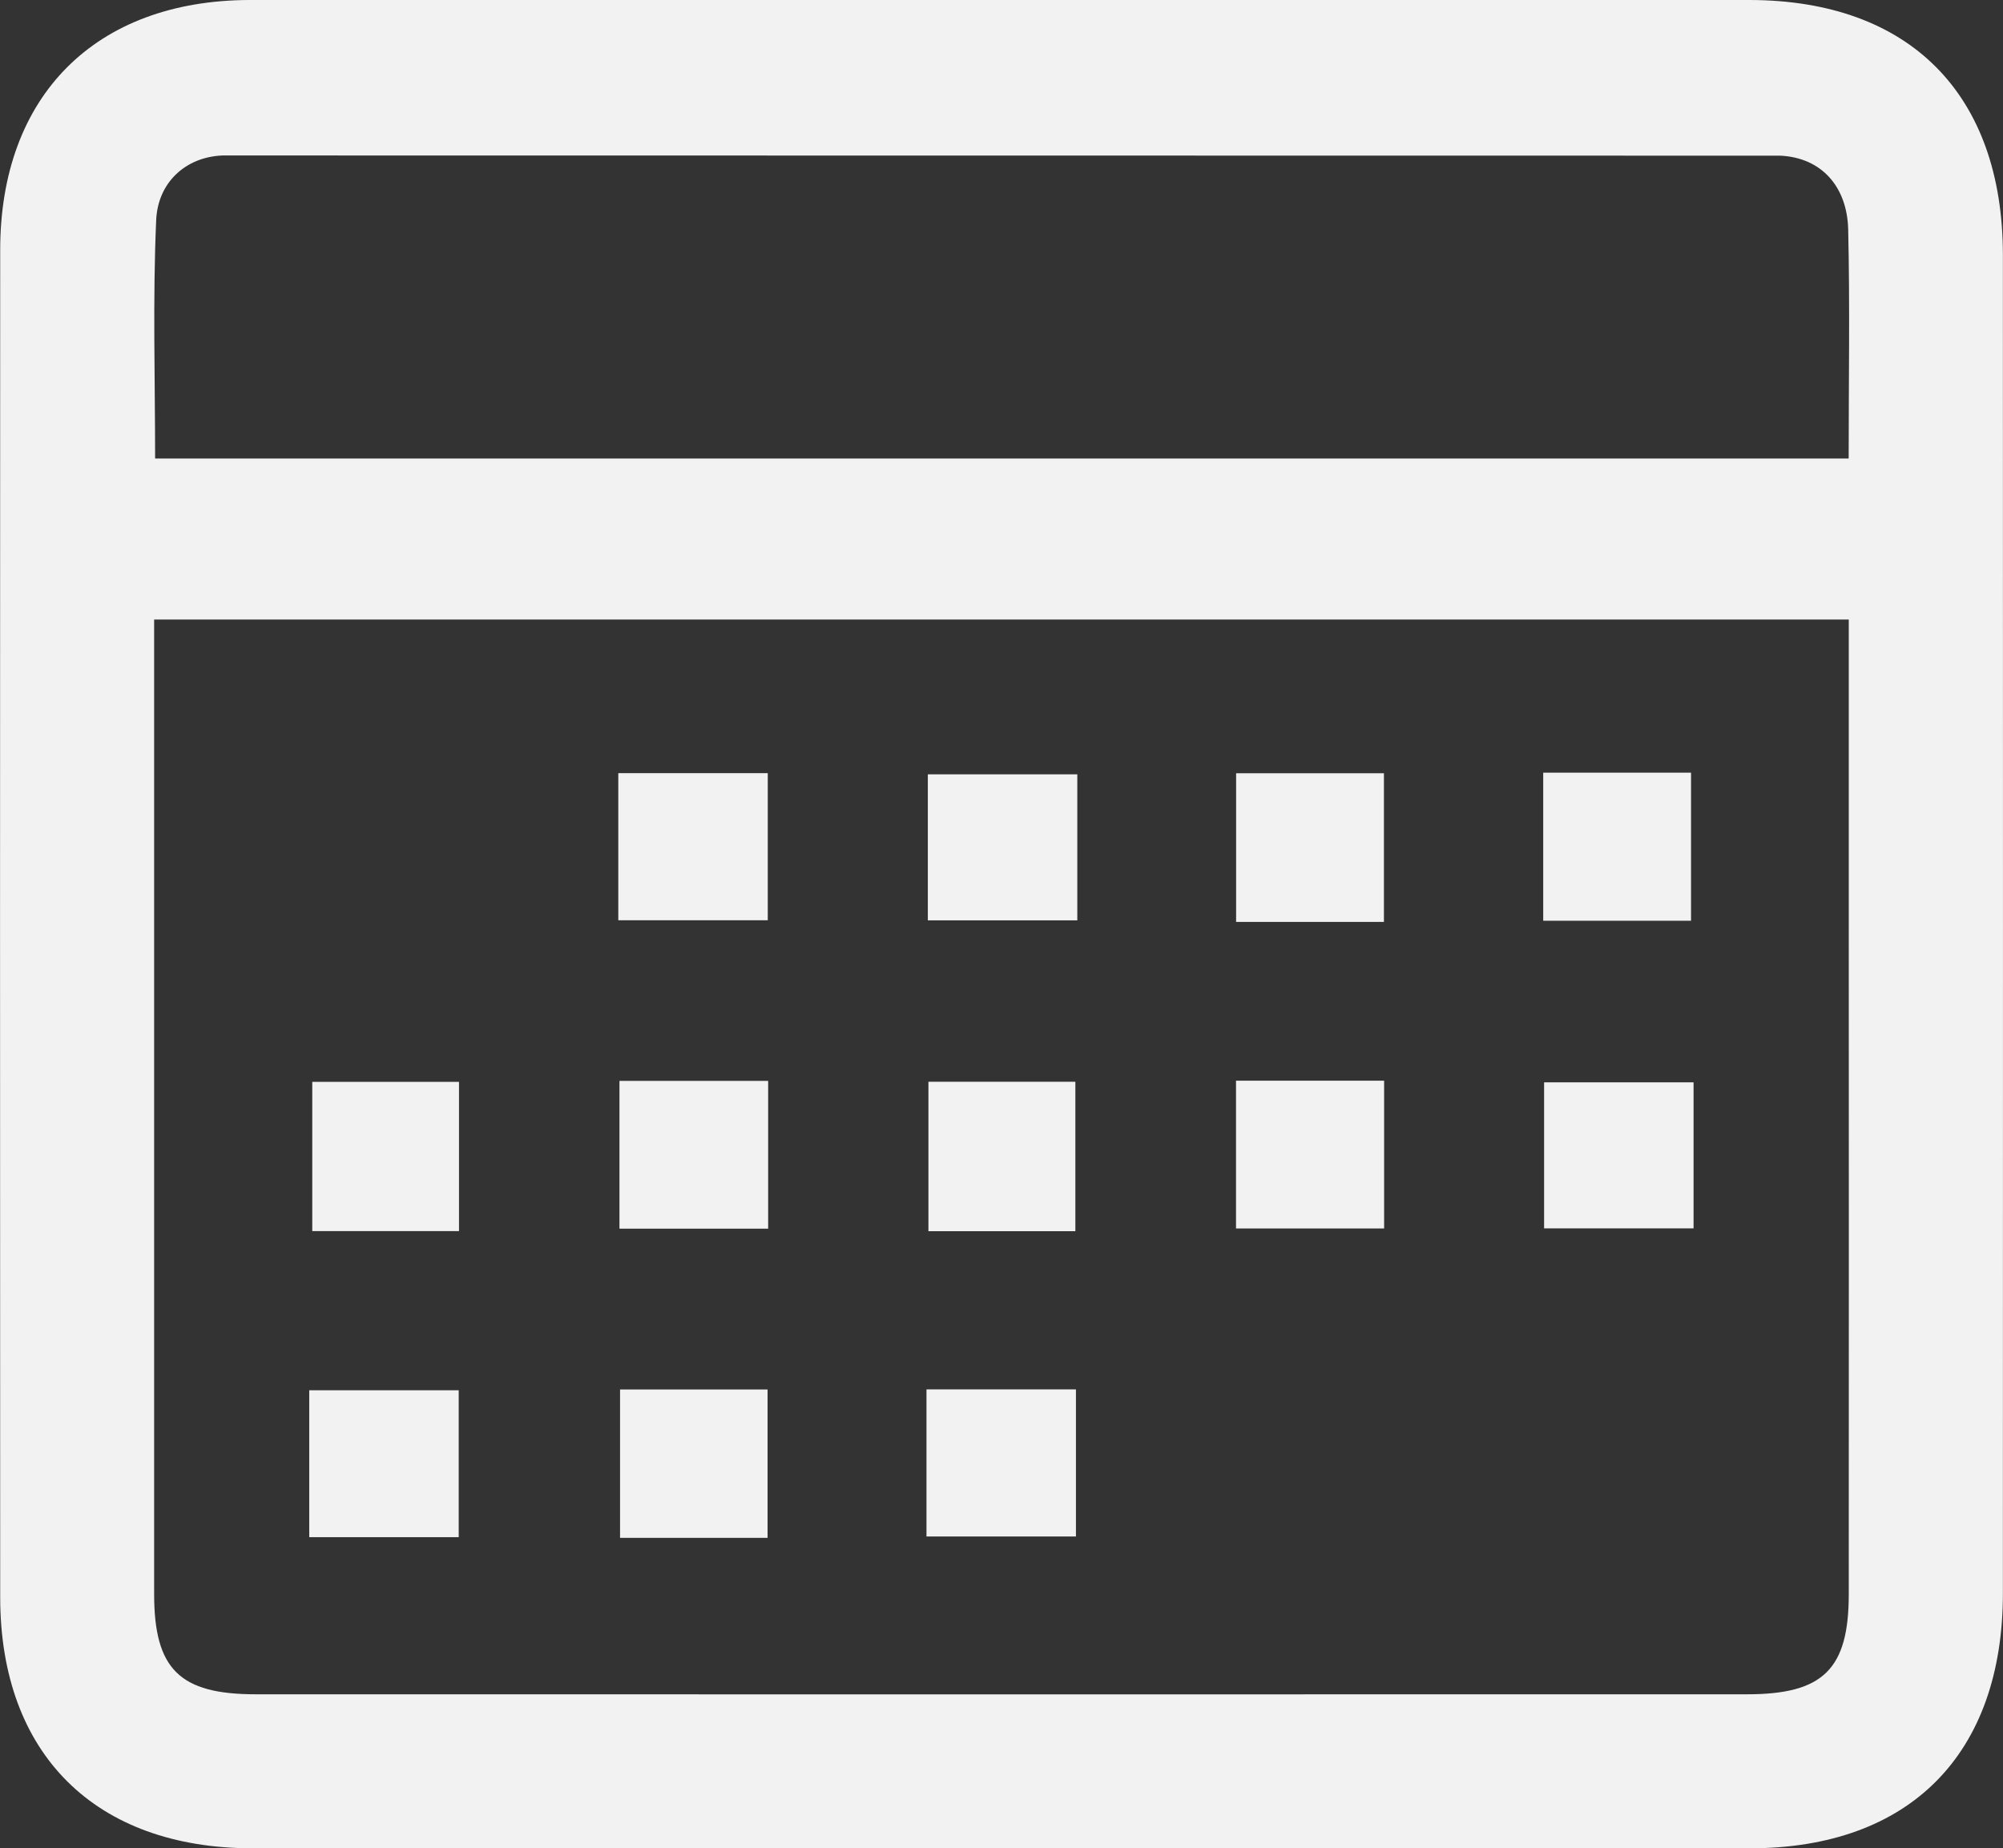
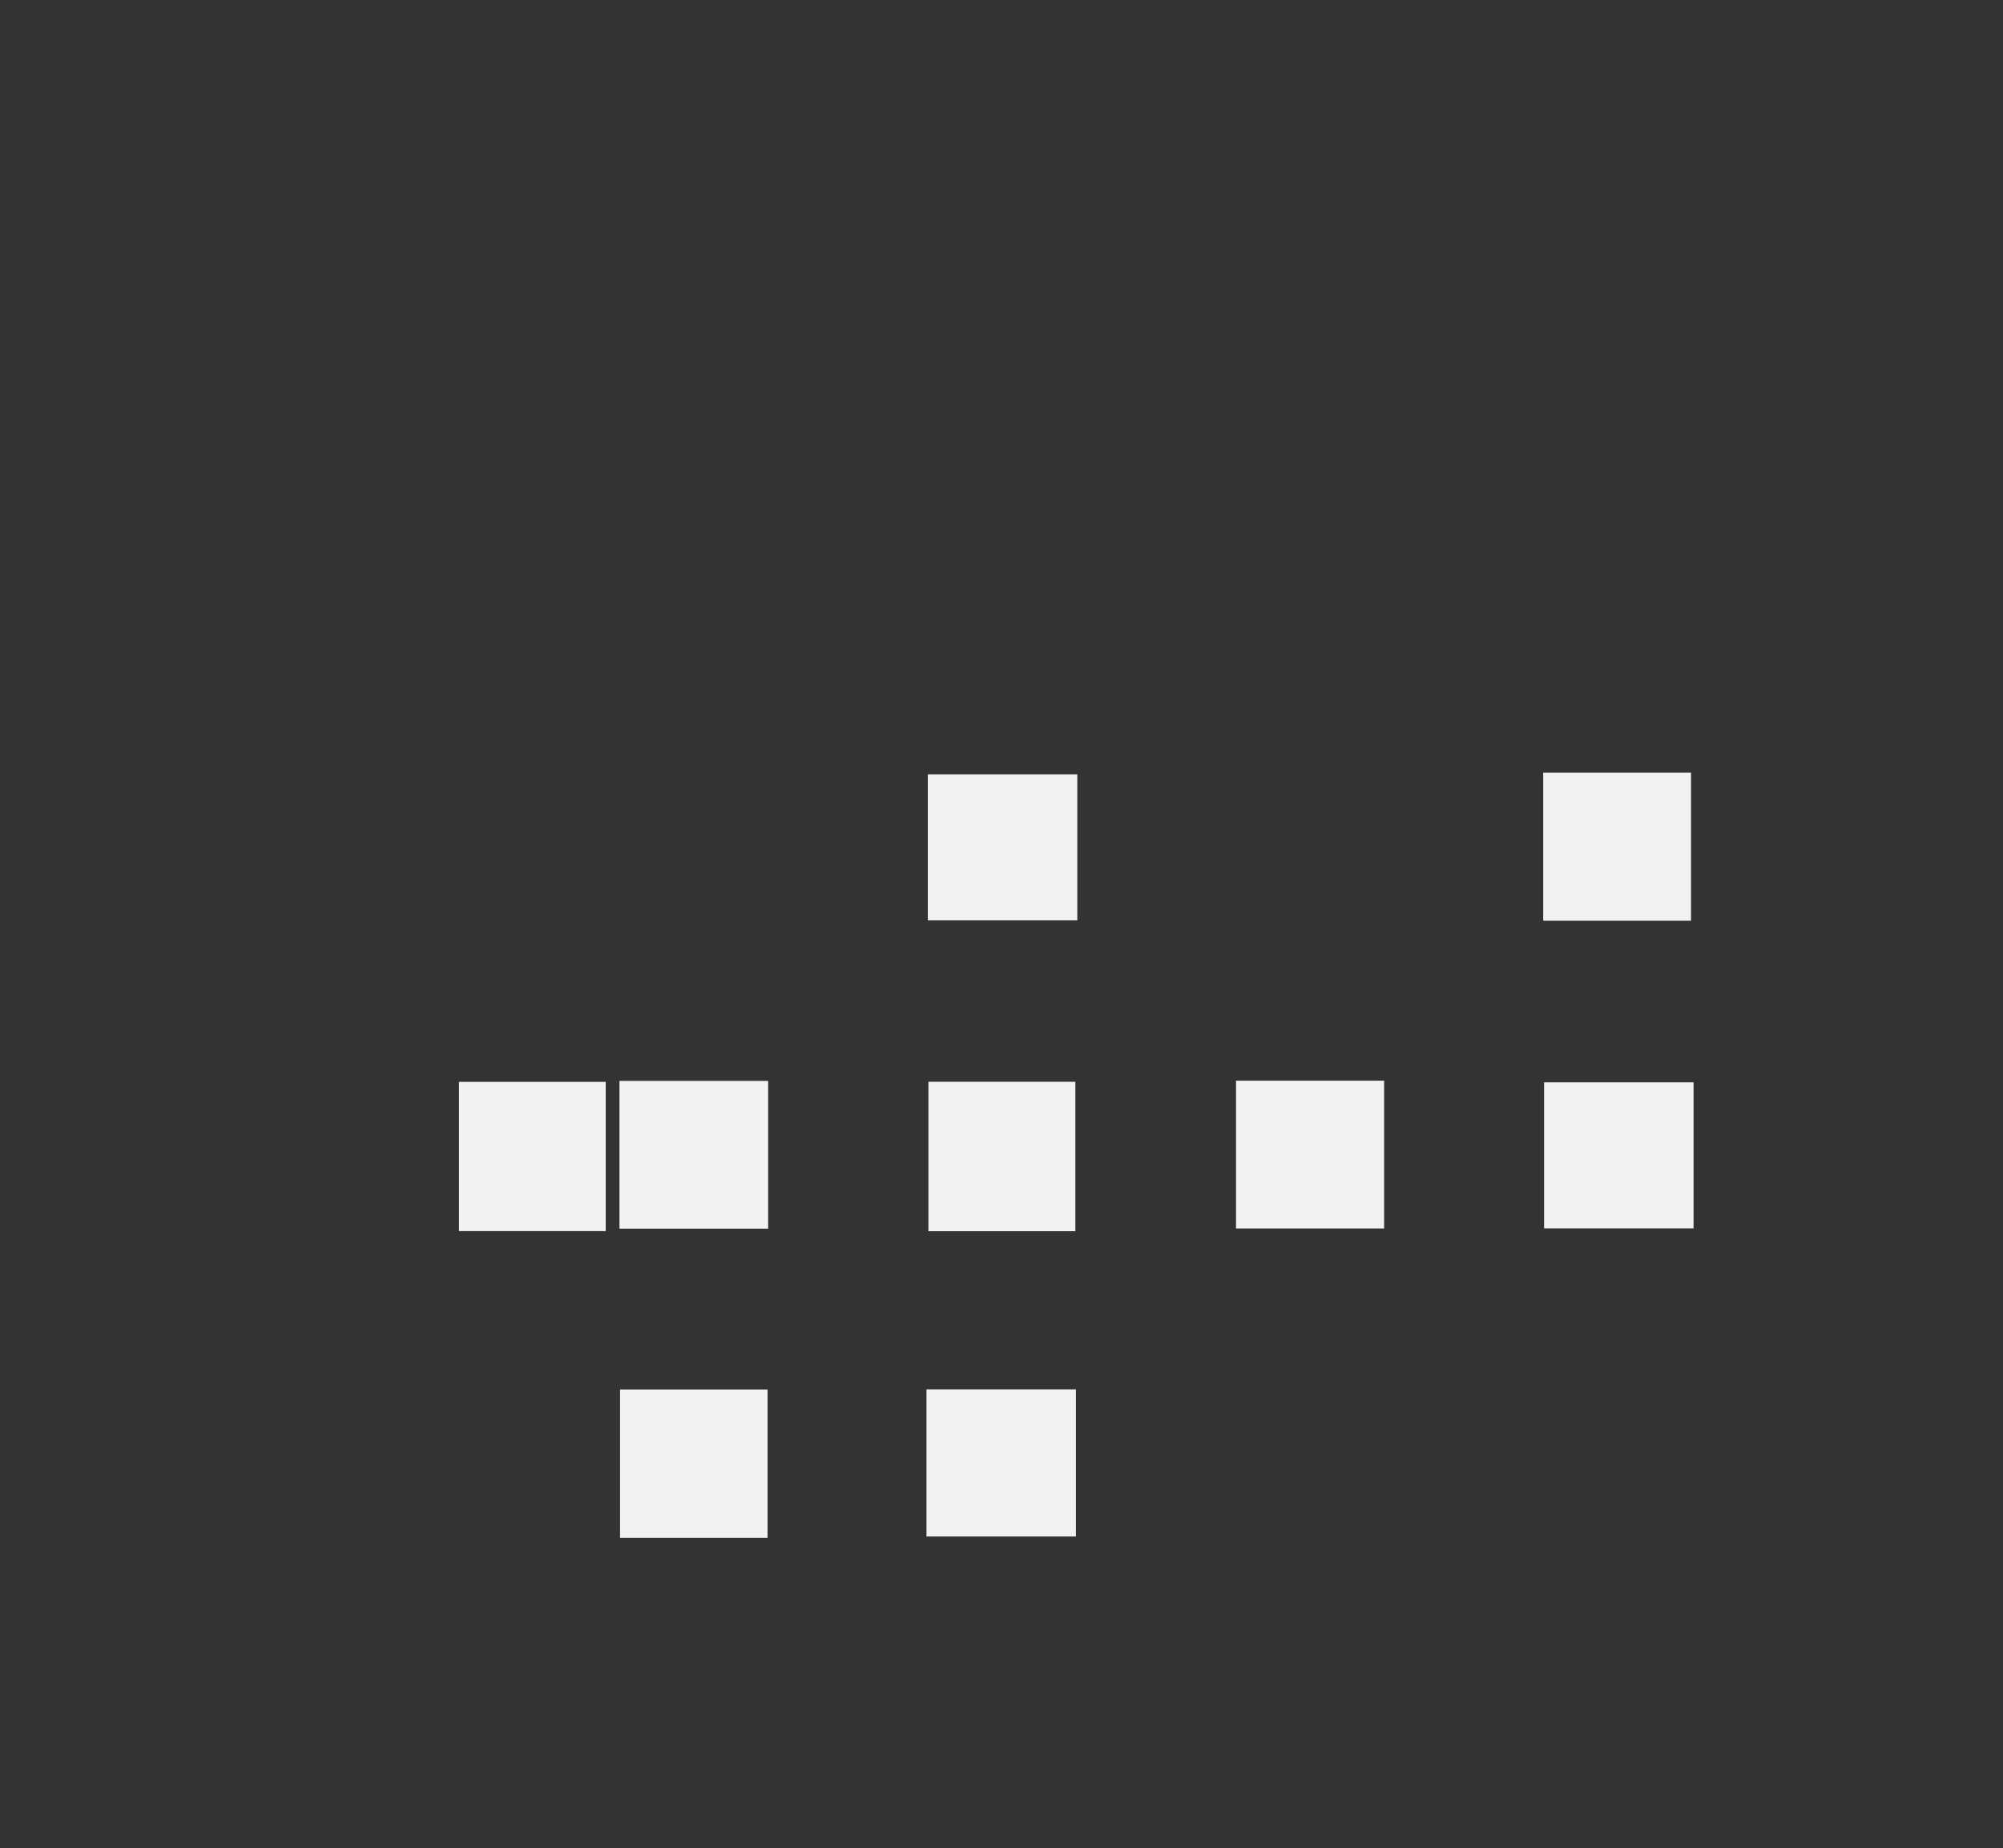
<svg xmlns="http://www.w3.org/2000/svg" id="Ebene_2" viewBox="0 0 205.84 189.99">
  <rect x="0" y="0" width="205.84" height="189.99" fill="#333333" stroke="none" />
  <defs>
    <style>.cls-1{fill:#f2f2f2;}</style>
  </defs>
  <g id="Ebene_1-2">
    <g id="_6Fdov4.tif">
      <g>
-         <path class="cls-1" d="M179.81,0c16.43,.03,26.01,9.67,26.02,26.22,.01,45.84,.01,91.69,0,137.53,0,16.56-9.58,26.23-26.01,26.23-51.28,.02-102.57,.02-153.85,0-16.19,0-25.94-9.7-25.95-25.79C0,118.02,0,71.85,.02,25.67,.03,9.84,9.81,.06,25.59,0H179.81Zm10.19,63.68H15.84c0,1.65,0,2.95,0,4.25,0,31.97,0,63.94,0,95.91,0,7.73,2.62,10.31,10.44,10.31,51.09,.01,102.17,.01,153.26,0,7.83,0,10.45-2.58,10.45-10.3,.02-23.73,0-47.46,0-71.19,0-9.54,0-19.08,0-28.98ZM22.9,15.98c-3.85,.14-6.68,2.8-6.85,6.64-.36,8.16-.11,16.34-.11,24.51H189.98c0-8.09,.13-15.82-.05-23.54-.1-4.36-2.7-7.39-6.99-7.59l-160.04-.02Z" />
-         <path class="cls-1" d="M63.54,94.59v-15.12h15.36v15.12h-15.36Z" />
        <path class="cls-1" d="M110.71,79.59v15.01h-15.36v-15.01h15.36Z" />
-         <path class="cls-1" d="M142.22,94.76h-15.19v-15.28h15.19v15.28Z" />
        <path class="cls-1" d="M158.59,94.64v-15.22h15.19v15.22h-15.19Z" />
-         <path class="cls-1" d="M47.17,126.54h-15.08v-15.34h15.08v15.34Z" />
+         <path class="cls-1" d="M47.17,126.54v-15.34h15.08v15.34Z" />
        <path class="cls-1" d="M78.94,111.1v15.19h-15.28v-15.19h15.28Z" />
        <path class="cls-1" d="M110.51,126.55h-15.1v-15.36h15.1v15.36Z" />
        <path class="cls-1" d="M127.02,111.08h15.22v15.19h-15.22v-15.19Z" />
        <path class="cls-1" d="M174.04,111.25v15.01h-15.36v-15.01h15.36Z" />
-         <path class="cls-1" d="M31.78,158v-15.1h15.36v15.1h-15.36Z" />
        <path class="cls-1" d="M78.88,158.07h-15.16v-15.25h15.16v15.25Z" />
        <path class="cls-1" d="M95.21,157.93v-15.12h15.36v15.12h-15.36Z" />
      </g>
    </g>
  </g>
</svg>